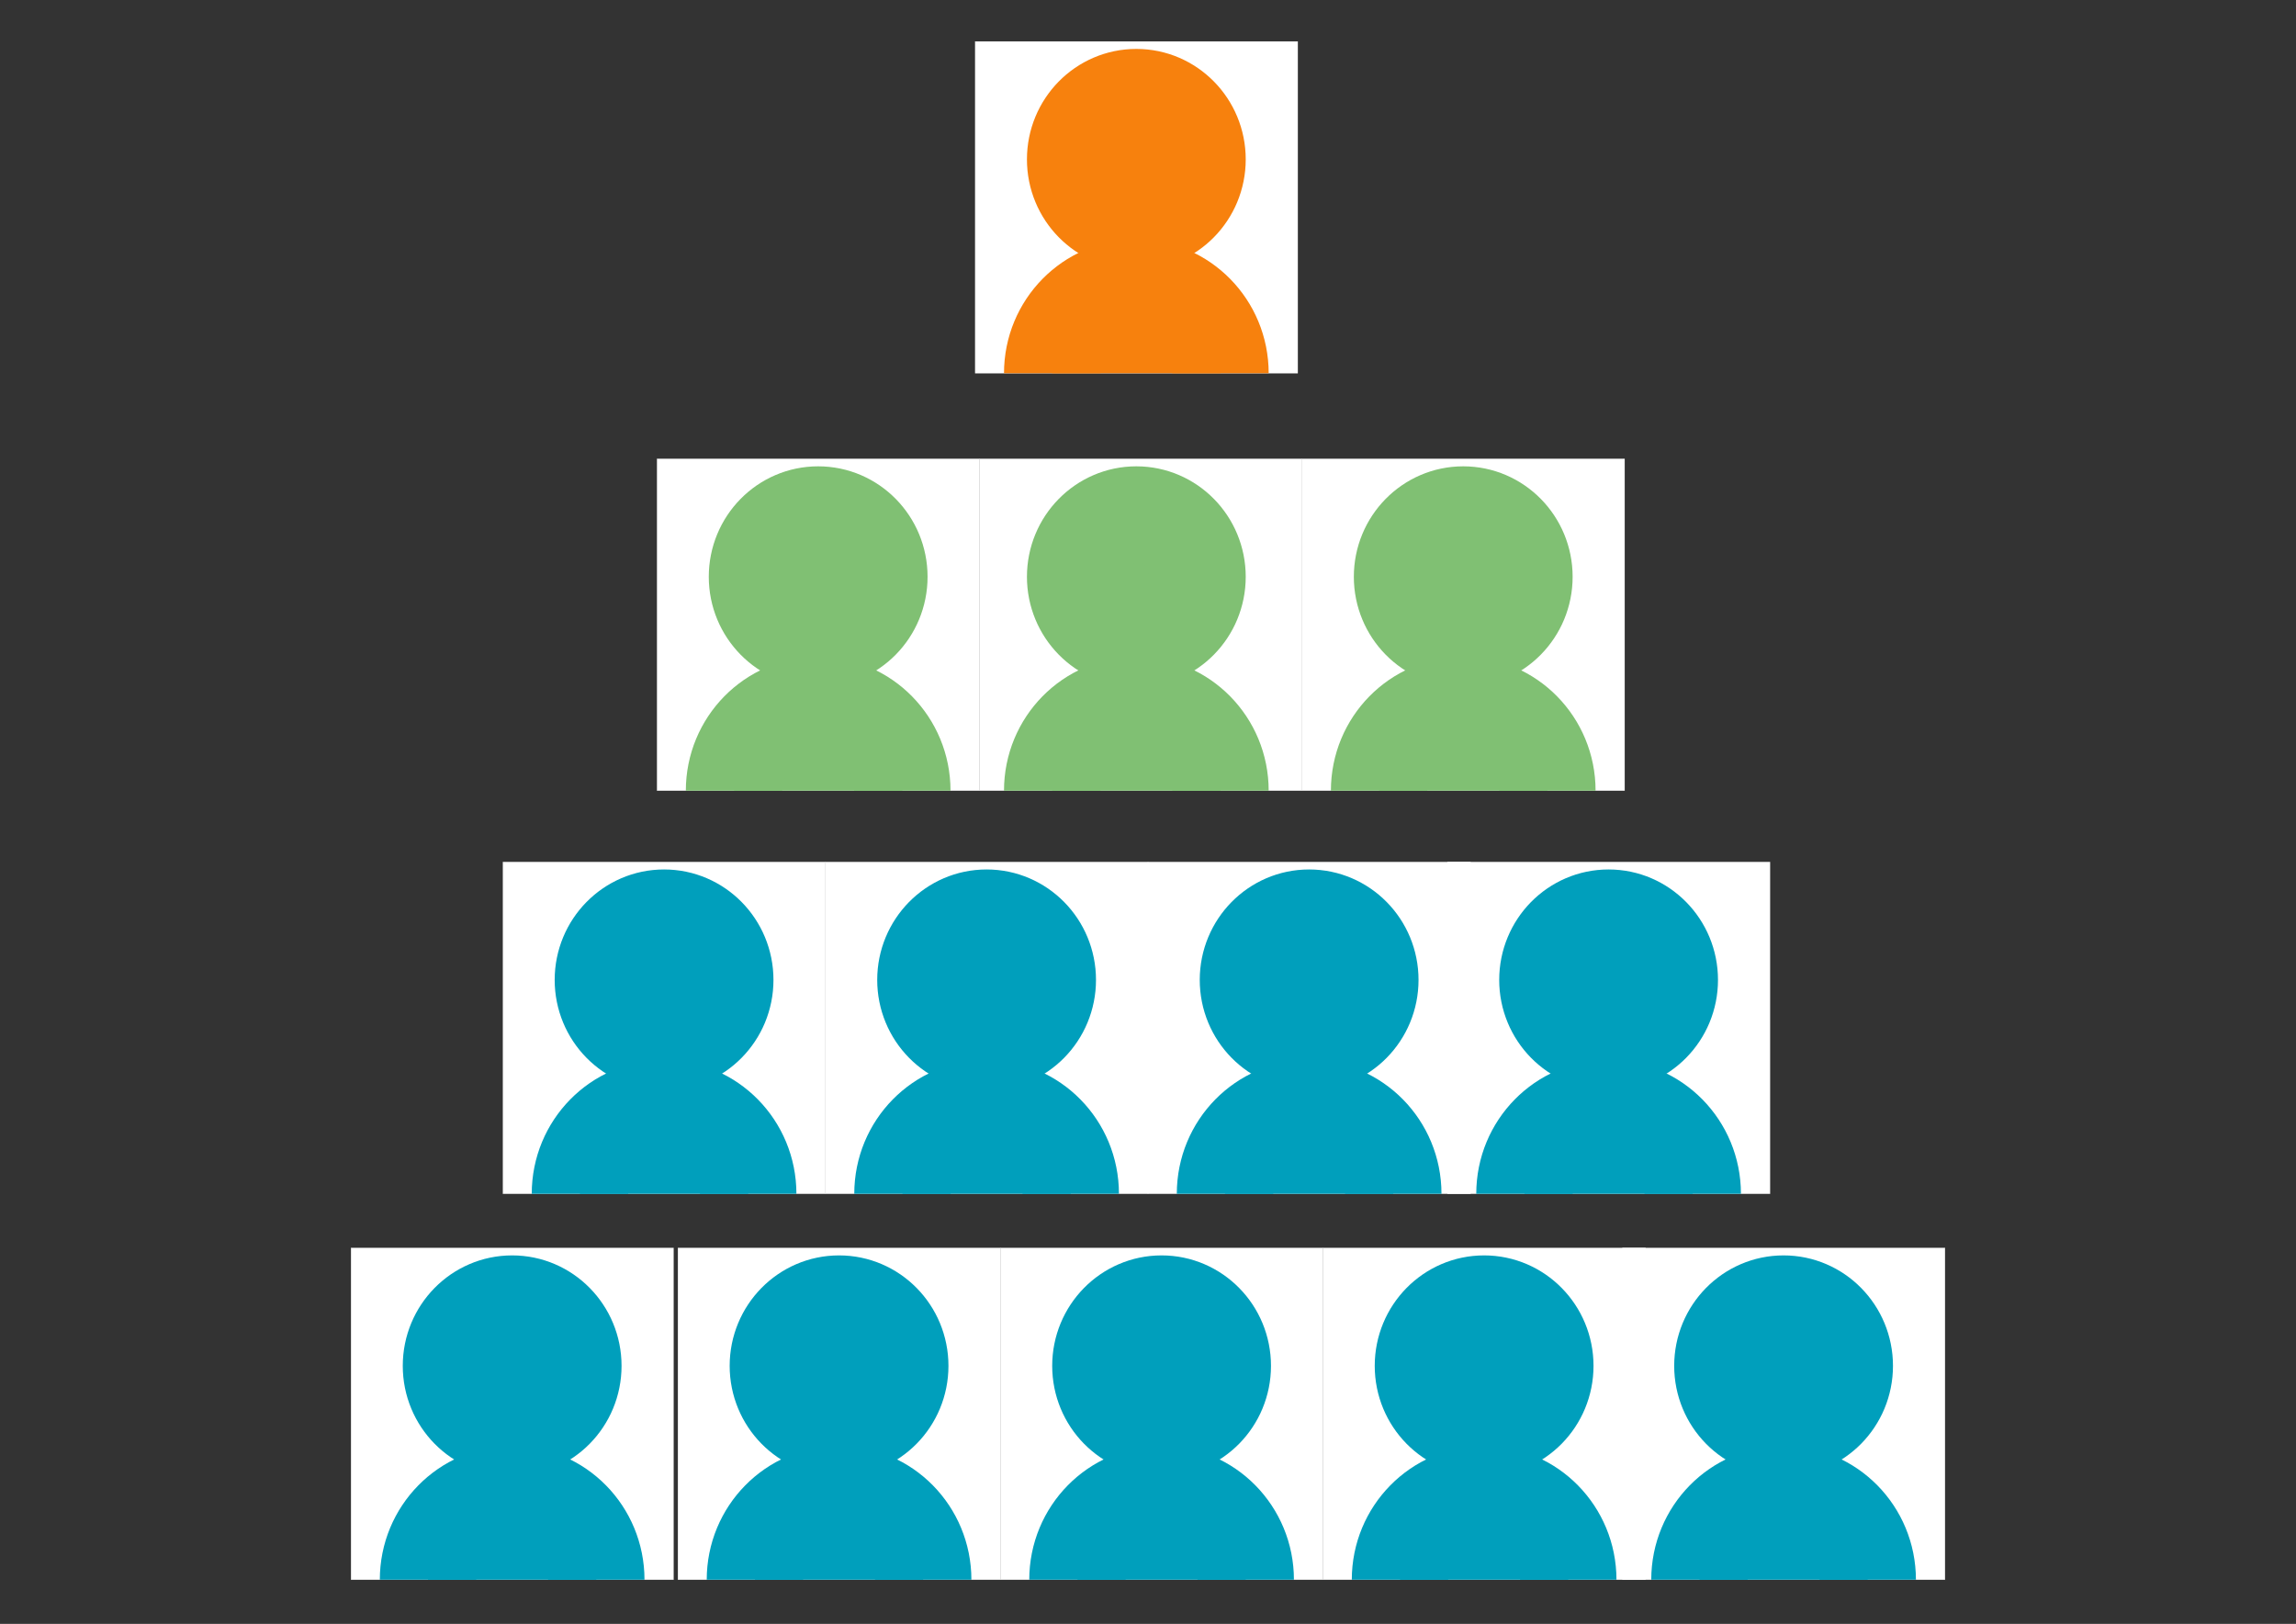
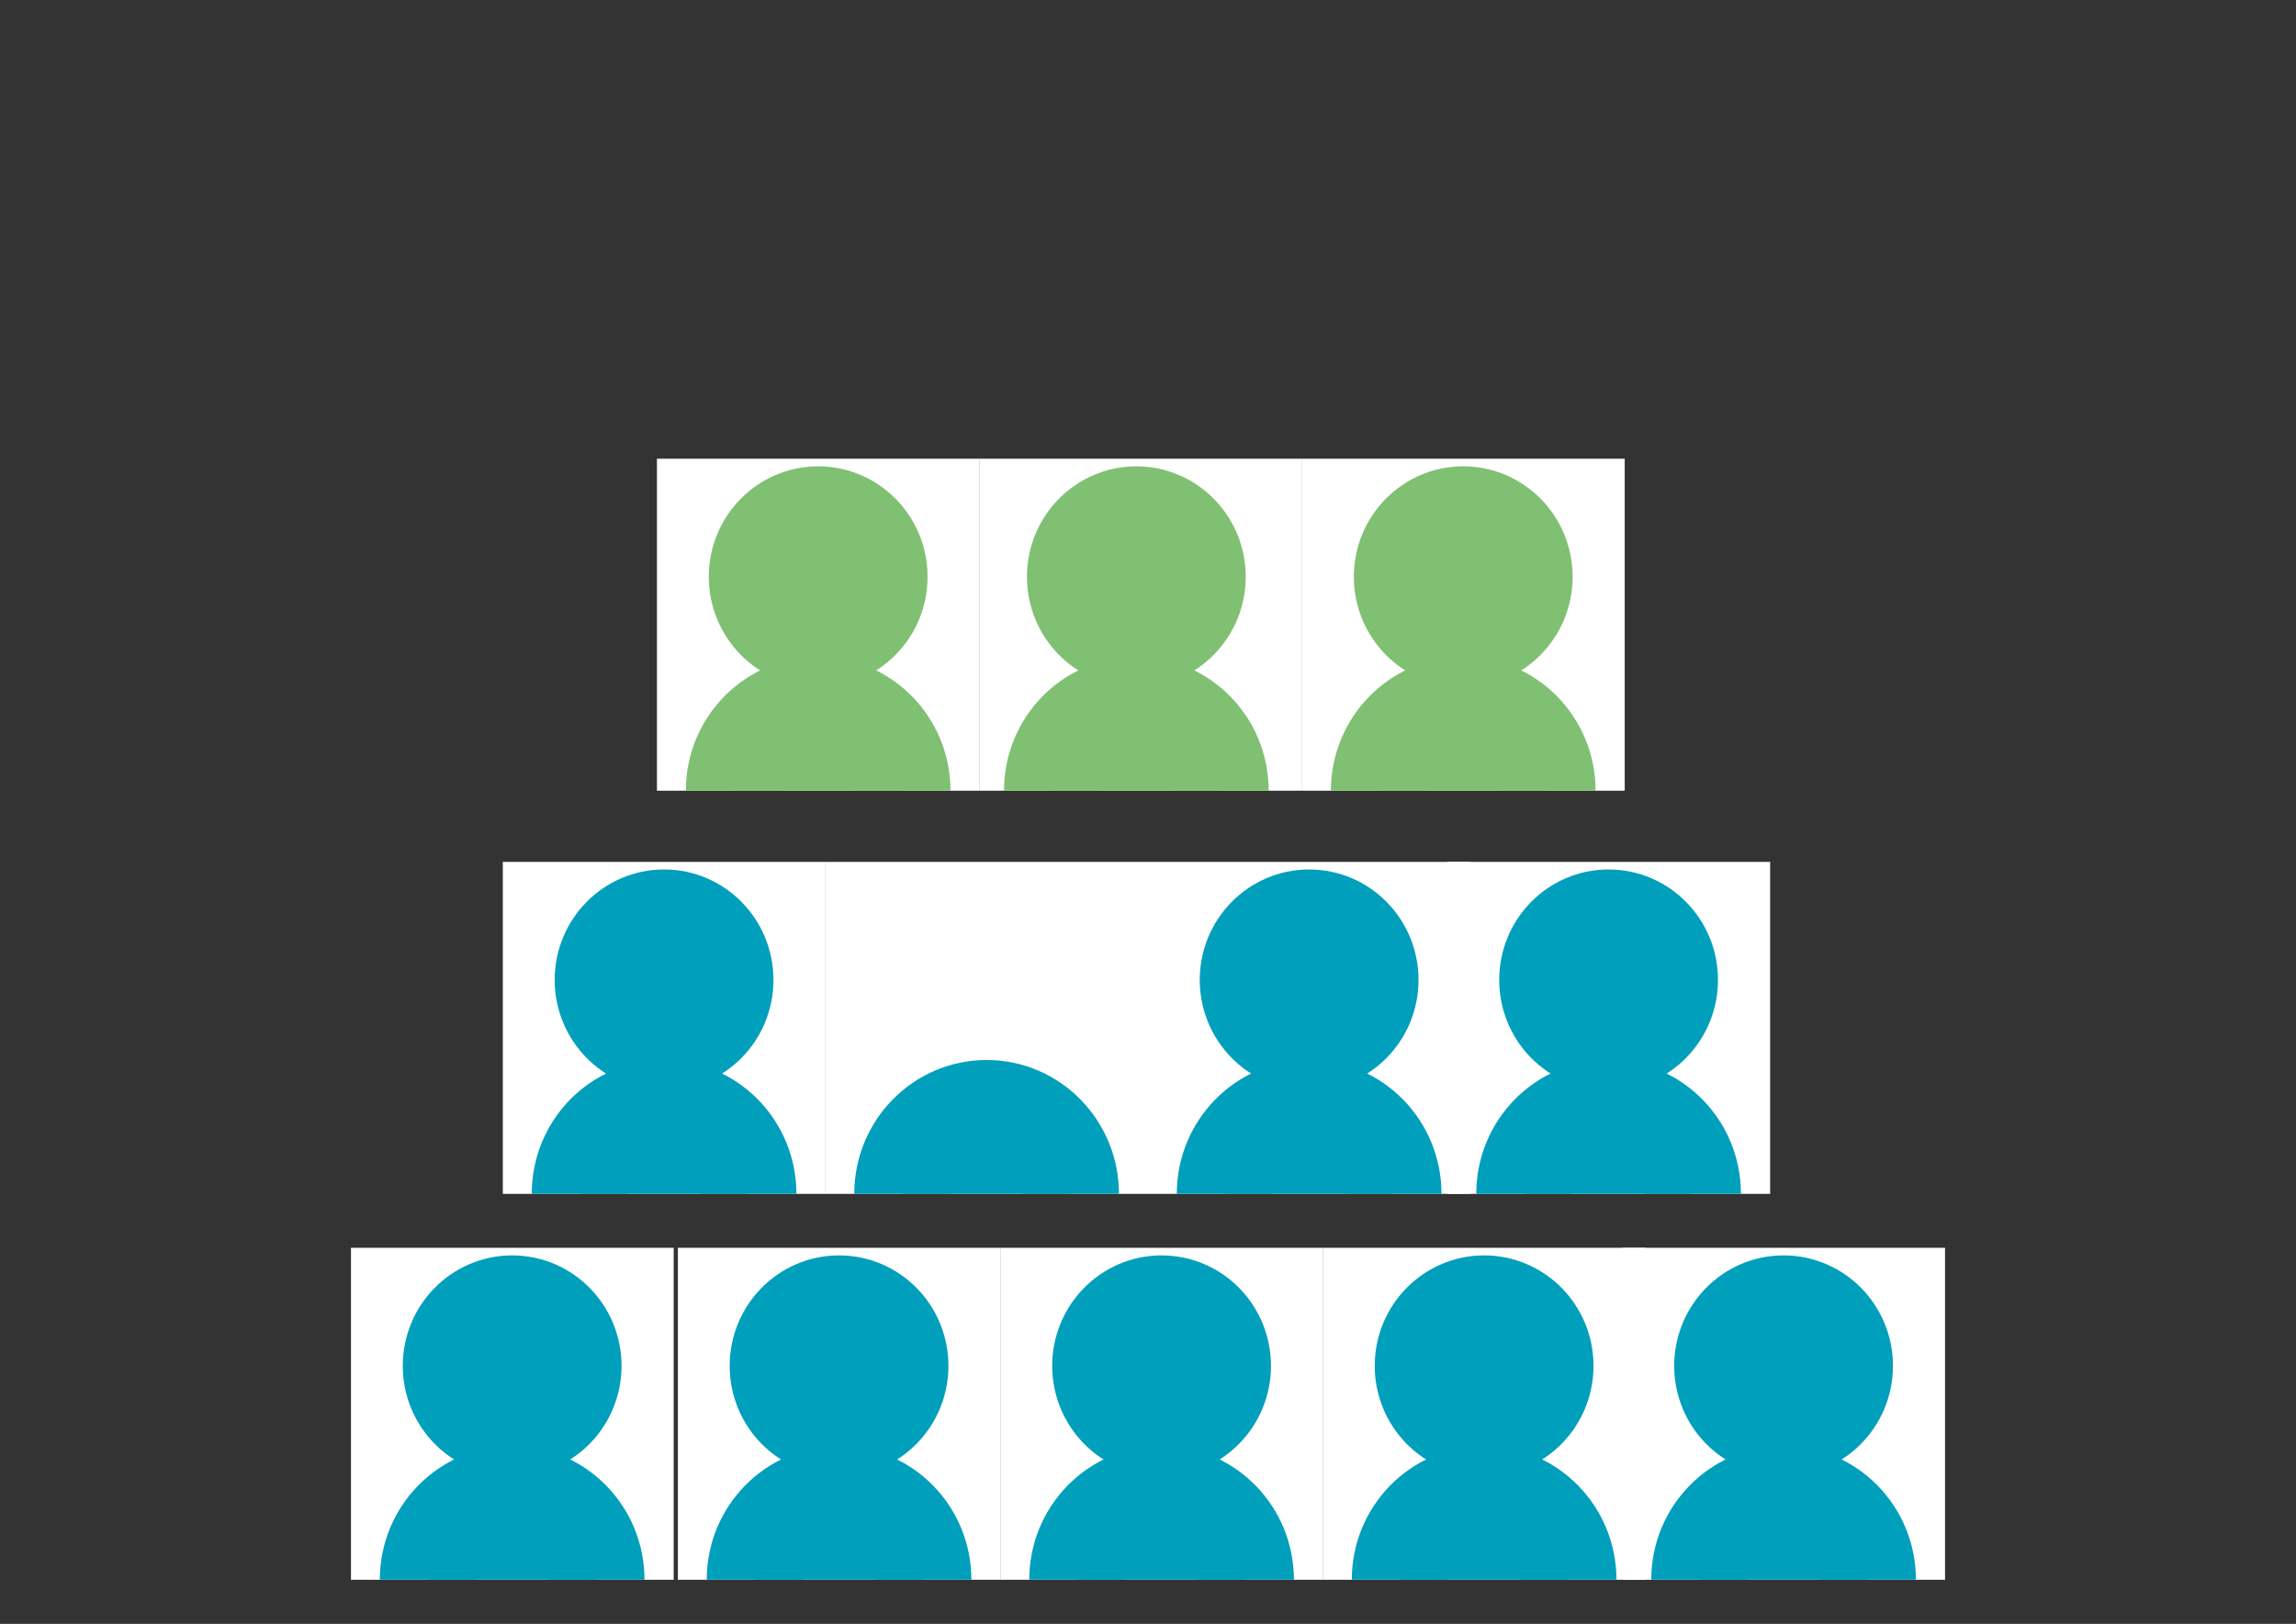
<svg xmlns="http://www.w3.org/2000/svg" xmlns:ns1="http://vectornator.io" xmlns:xlink="http://www.w3.org/1999/xlink" stroke-miterlimit="10" style="fill-rule:nonzero;clip-rule:evenodd;stroke-linecap:round;stroke-linejoin:round" viewBox="0 0 1190.7 841.995" xml:space="preserve">
  <rect x="0" y="0" width="1190.7" height="841.995" fill="#333333" stroke="none" />
  <defs>
    <path d="M260.821 446.948h167.264v172.053H260.821V446.948Z" id="a" />
    <path d="M351.569 647.058h167.264V819.11H351.569V647.058Z" id="d" />
    <path d="M182.039 647.058h167.264V819.11H182.039V647.058Z" id="f" />
    <path d="M428.085 446.948H595.35v172.053H428.085V446.948Z" id="h" />
    <path d="M518.833 647.058h167.265V819.11H518.833V647.058Z" id="j" />
    <path d="M595.35 446.948h167.265v172.053H595.35V446.948Z" id="l" />
    <path d="M686.098 647.058h167.264V819.11H686.098V647.058Z" id="n" />
    <path d="M750.649 446.948h167.265v172.053H750.649V446.948Z" id="p" />
    <path d="M841.397 647.058h167.263V819.11H841.397V647.058Z" id="r" />
    <path d="M675.265 237.918h167.264v172.053H675.265V237.918Z" id="t" />
    <path d="M508 237.918h167.265v172.053H508V237.918Z" id="v" />
    <path d="M340.736 237.918H508v172.053H340.736V237.918Z" id="x" />
-     <path d="M505.735 21.49h167.264v172.053H505.735V21.491Z" id="z" />
  </defs>
  <g ns1:layerName="レイヤー 1">
    <use fill="#fff" stroke="#fff" stroke-linecap="butt" stroke-width=".1" ns1:layerName="長方形 2" xlink:href="#a" />
    <clipPath clip-rule="nonzero" id="b">
      <use xlink:href="#a" />
    </clipPath>
    <g clip-path="url(#b)" fill="#009fbc" stroke="#009fbc" stroke-linecap="butt" stroke-width="50">
      <path d="M312.656 508.099c0-17.824 14.206-32.273 31.73-32.273s31.731 14.449 31.731 32.273c0 17.824-14.207 32.273-31.731 32.273s-31.73-14.449-31.73-32.273Z" ns1:layerName="楕円形 1" />
      <path d="M300.757 619.001c0-24.508 19.533-44.376 43.629-44.376 24.096 0 43.63 19.868 43.63 44.376s-19.534 44.375-43.63 44.375c-24.096 0-43.629-19.867-43.629-44.375Z" ns1:layerName="楕円形 2" />
    </g>
  </g>
  <clipPath id="c">
    <path d="M0 0h1190.7v841.995H0z" />
  </clipPath>
  <g clip-path="url(#c)" ns1:layerName="レイヤー 1 コピー">
    <use fill="#fff" stroke="#fff" stroke-linecap="butt" stroke-width=".1" ns1:layerName="長方形 2" xlink:href="#d" />
    <clipPath clip-rule="nonzero" id="e">
      <use xlink:href="#d" />
    </clipPath>
    <g clip-path="url(#e)" fill="#009fbc" stroke="#009fbc" stroke-linecap="butt" stroke-width="50">
      <path d="M403.404 708.209c0-17.824 14.206-32.273 31.73-32.273s31.73 14.449 31.73 32.273c0 17.824-14.206 32.273-31.73 32.273s-31.73-14.449-31.73-32.273Z" ns1:layerName="楕円形 1" />
      <path d="M391.505 819.11c0-24.507 19.533-44.375 43.629-44.375 24.096 0 43.629 19.868 43.629 44.375 0 24.508-19.533 44.376-43.629 44.376-24.096 0-43.629-19.868-43.629-44.376Z" ns1:layerName="楕円形 2" />
    </g>
  </g>
  <g clip-path="url(#c)" ns1:layerName="レイヤー 1 コピー コピー">
    <use fill="#fff" stroke="#fff" stroke-linecap="butt" stroke-width=".1" ns1:layerName="長方形 2" xlink:href="#f" />
    <clipPath clip-rule="nonzero" id="g">
      <use xlink:href="#f" />
    </clipPath>
    <g clip-path="url(#g)" fill="#009fbc" stroke="#009fbc" stroke-linecap="butt" stroke-width="50">
      <path d="M233.874 708.209c0-17.824 14.206-32.273 31.73-32.273s31.731 14.449 31.731 32.273c0 17.824-14.207 32.273-31.731 32.273s-31.73-14.449-31.73-32.273Z" ns1:layerName="楕円形 1" />
      <path d="M221.975 819.11c0-24.507 19.533-44.375 43.629-44.375 24.096 0 43.629 19.868 43.629 44.375 0 24.508-19.533 44.376-43.629 44.376-24.096 0-43.629-19.868-43.629-44.376Z" ns1:layerName="楕円形 2" />
    </g>
  </g>
  <g ns1:layerName="レイヤー 1 コピー">
    <use fill="#fff" stroke="#fff" stroke-linecap="butt" stroke-width=".1" ns1:layerName="長方形 2" xlink:href="#h" />
    <clipPath clip-rule="nonzero" id="i">
      <use xlink:href="#h" />
    </clipPath>
    <g clip-path="url(#i)" fill="#009fbc" stroke="#009fbc" stroke-linecap="butt" stroke-width="50">
-       <path d="M479.92 508.099c0-17.824 14.207-32.273 31.731-32.273s31.73 14.449 31.73 32.273c0 17.824-14.206 32.273-31.73 32.273s-31.731-14.449-31.731-32.273Z" ns1:layerName="楕円形 1" />
      <path d="M468.022 619.001c0-24.508 19.533-44.376 43.629-44.376 24.096 0 43.629 19.868 43.629 44.376s-19.533 44.375-43.629 44.375c-24.096 0-43.629-19.867-43.629-44.375Z" ns1:layerName="楕円形 2" />
    </g>
  </g>
  <g clip-path="url(#c)" ns1:layerName="レイヤー 1 コピー コピー">
    <use fill="#fff" stroke="#fff" stroke-linecap="butt" stroke-width=".1" ns1:layerName="長方形 2" xlink:href="#j" />
    <clipPath clip-rule="nonzero" id="k">
      <use xlink:href="#j" />
    </clipPath>
    <g clip-path="url(#k)" fill="#009fbc" stroke="#009fbc" stroke-linecap="butt" stroke-width="50">
      <path d="M570.668 708.209c0-17.824 14.206-32.273 31.731-32.273 17.524 0 31.73 14.449 31.73 32.273 0 17.824-14.206 32.273-31.73 32.273-17.525 0-31.731-14.449-31.731-32.273Z" ns1:layerName="楕円形 1" />
      <path d="M558.769 819.11c0-24.507 19.534-44.375 43.63-44.375 24.096 0 43.629 19.868 43.629 44.375 0 24.508-19.533 44.376-43.629 44.376-24.096 0-43.63-19.868-43.63-44.376Z" ns1:layerName="楕円形 2" />
    </g>
  </g>
  <g ns1:layerName="レイヤー 1 コピー コピー">
    <use fill="#fff" stroke="#fff" stroke-linecap="butt" stroke-width=".1" ns1:layerName="長方形 2" xlink:href="#l" />
    <clipPath clip-rule="nonzero" id="m">
      <use xlink:href="#l" />
    </clipPath>
    <g clip-path="url(#m)" fill="#009fbc" stroke="#009fbc" stroke-linecap="butt" stroke-width="50">
      <path d="M647.185 508.099c0-17.824 14.206-32.273 31.731-32.273 17.524 0 31.73 14.449 31.73 32.273 0 17.824-14.206 32.273-31.73 32.273-17.525 0-31.731-14.449-31.731-32.273Z" ns1:layerName="楕円形 1" />
      <path d="M635.286 619.001c0-24.508 19.534-44.376 43.63-44.376 24.095 0 43.629 19.868 43.629 44.376s-19.534 44.375-43.629 44.375c-24.096 0-43.63-19.867-43.63-44.375Z" ns1:layerName="楕円形 2" />
    </g>
  </g>
  <g clip-path="url(#c)" ns1:layerName="レイヤー 1 コピー コピー コピー">
    <use fill="#fff" stroke="#fff" stroke-linecap="butt" stroke-width=".1" ns1:layerName="長方形 2" xlink:href="#n" />
    <clipPath clip-rule="nonzero" id="o">
      <use xlink:href="#n" />
    </clipPath>
    <g clip-path="url(#o)" fill="#009fbc" stroke="#009fbc" stroke-linecap="butt" stroke-width="50">
      <path d="M737.933 708.209c0-17.824 14.206-32.273 31.73-32.273 17.525 0 31.731 14.449 31.731 32.273 0 17.824-14.206 32.273-31.731 32.273-17.524 0-31.73-14.449-31.73-32.273Z" ns1:layerName="楕円形 1" />
      <path d="M726.034 819.11c0-24.507 19.534-44.375 43.629-44.375 24.096 0 43.63 19.868 43.63 44.375 0 24.508-19.534 44.376-43.63 44.376-24.095 0-43.629-19.868-43.629-44.376Z" ns1:layerName="楕円形 2" />
    </g>
  </g>
  <g ns1:layerName="レイヤー 1 コピー コピー コピー">
    <use fill="#fff" stroke="#fff" stroke-linecap="butt" stroke-width=".1" ns1:layerName="長方形 2" xlink:href="#p" />
    <clipPath clip-rule="nonzero" id="q">
      <use xlink:href="#p" />
    </clipPath>
    <g clip-path="url(#q)" fill="#009fbc" stroke="#009fbc" stroke-linecap="butt" stroke-width="50">
      <path d="M802.484 508.099c0-17.824 14.206-32.273 31.73-32.273 17.525 0 31.731 14.449 31.731 32.273 0 17.824-14.206 32.273-31.731 32.273-17.524 0-31.73-14.449-31.73-32.273Z" ns1:layerName="楕円形 1" />
      <path d="M790.585 619.001c0-24.508 19.534-44.376 43.629-44.376 24.096 0 43.63 19.868 43.63 44.376s-19.534 44.375-43.63 44.375c-24.095 0-43.629-19.867-43.629-44.375Z" ns1:layerName="楕円形 2" />
    </g>
  </g>
  <g clip-path="url(#c)" ns1:layerName="レイヤー 1 コピー コピー コピー コピー">
    <use fill="#fff" stroke="#fff" stroke-linecap="butt" stroke-width=".1" ns1:layerName="長方形 2" xlink:href="#r" />
    <clipPath clip-rule="nonzero" id="s">
      <use xlink:href="#r" />
    </clipPath>
    <g clip-path="url(#s)" fill="#009fbc" stroke="#009fbc" stroke-linecap="butt" stroke-width="50">
      <path d="M893.232 708.209c0-17.824 14.206-32.273 31.73-32.273s31.731 14.449 31.731 32.273c0 17.824-14.207 32.273-31.731 32.273s-31.73-14.449-31.73-32.273Z" ns1:layerName="楕円形 1" />
      <path d="M881.333 819.11c0-24.507 19.533-44.375 43.629-44.375 24.096 0 43.63 19.868 43.63 44.375 0 24.508-19.534 44.376-43.63 44.376-24.096 0-43.629-19.868-43.629-44.376Z" ns1:layerName="楕円形 2" />
    </g>
  </g>
  <g ns1:layerName="レイヤー 1 コピー コピー コピー">
    <use fill="#fff" stroke="#fff" stroke-linecap="butt" stroke-width=".1" ns1:layerName="長方形 2" xlink:href="#t" />
    <clipPath clip-rule="nonzero" id="u">
      <use xlink:href="#t" />
    </clipPath>
    <g clip-path="url(#u)" fill="#80c073" stroke="#80c073" stroke-linecap="butt" stroke-width="50">
      <path d="M727.1 299.069c0-17.824 14.206-32.273 31.73-32.273 17.525 0 31.731 14.449 31.731 32.273 0 17.824-14.206 32.273-31.731 32.273-17.524 0-31.73-14.449-31.73-32.273Z" ns1:layerName="楕円形 1" />
      <path d="M715.201 409.971c0-24.508 19.533-44.376 43.629-44.376 24.096 0 43.63 19.868 43.63 44.376s-19.534 44.375-43.63 44.375c-24.096 0-43.629-19.867-43.629-44.375Z" ns1:layerName="楕円形 2" />
    </g>
  </g>
  <g ns1:layerName="レイヤー 1 コピー コピー コピー コピー">
    <use fill="#fff" stroke="#fff" stroke-linecap="butt" stroke-width=".1" ns1:layerName="長方形 2" xlink:href="#v" />
    <clipPath clip-rule="nonzero" id="w">
      <use xlink:href="#v" />
    </clipPath>
    <g clip-path="url(#w)" fill="#80c073" stroke="#80c073" stroke-linecap="butt" stroke-width="50">
      <path d="M557.57 299.069c0-17.824 14.206-32.273 31.73-32.273 17.525 0 31.731 14.449 31.731 32.273 0 17.824-14.206 32.273-31.731 32.273-17.524 0-31.73-14.449-31.73-32.273Z" ns1:layerName="楕円形 1" />
      <path d="M545.671 409.971c0-24.508 19.534-44.376 43.629-44.376 24.096 0 43.63 19.868 43.63 44.376s-19.534 44.375-43.63 44.375c-24.095 0-43.629-19.867-43.629-44.375Z" ns1:layerName="楕円形 2" />
    </g>
  </g>
  <g ns1:layerName="レイヤー 1 コピー コピー コピー コピー">
    <use fill="#fff" stroke="#fff" stroke-linecap="butt" stroke-width=".1" ns1:layerName="長方形 2" xlink:href="#x" />
    <clipPath clip-rule="nonzero" id="y">
      <use xlink:href="#x" />
    </clipPath>
    <g clip-path="url(#y)" fill="#80c073" stroke="#80c073" stroke-linecap="butt" stroke-width="50">
      <path d="M392.571 299.069c0-17.824 14.206-32.273 31.73-32.273s31.73 14.449 31.73 32.273c0 17.824-14.206 32.273-31.73 32.273s-31.73-14.449-31.73-32.273Z" ns1:layerName="楕円形 1" />
      <path d="M380.672 409.971c0-24.508 19.533-44.376 43.629-44.376 24.096 0 43.629 19.868 43.629 44.376s-19.533 44.375-43.629 44.375c-24.096 0-43.629-19.867-43.629-44.375Z" ns1:layerName="楕円形 2" />
    </g>
  </g>
  <g ns1:layerName="レイヤー 1 コピー コピー コピー">
    <use fill="#fff" stroke="#fff" stroke-linecap="butt" stroke-width=".1" ns1:layerName="長方形 2" xlink:href="#z" />
    <clipPath clip-rule="nonzero" id="A">
      <use xlink:href="#z" />
    </clipPath>
    <g clip-path="url(#A)" fill="#f7810d" stroke="#f7810d" stroke-linecap="butt" stroke-width="50">
      <path d="M557.57 82.641c0-17.823 14.206-32.273 31.73-32.273 17.525 0 31.731 14.45 31.731 32.273 0 17.824-14.206 32.273-31.731 32.273-17.524 0-31.73-14.449-31.73-32.273Z" ns1:layerName="楕円形 1" />
      <path d="M545.671 193.543c0-24.508 19.534-44.375 43.629-44.375 24.096 0 43.63 19.867 43.63 44.375s-19.534 44.375-43.63 44.375c-24.095 0-43.629-19.867-43.629-44.375Z" ns1:layerName="楕円形 2" />
    </g>
  </g>
</svg>